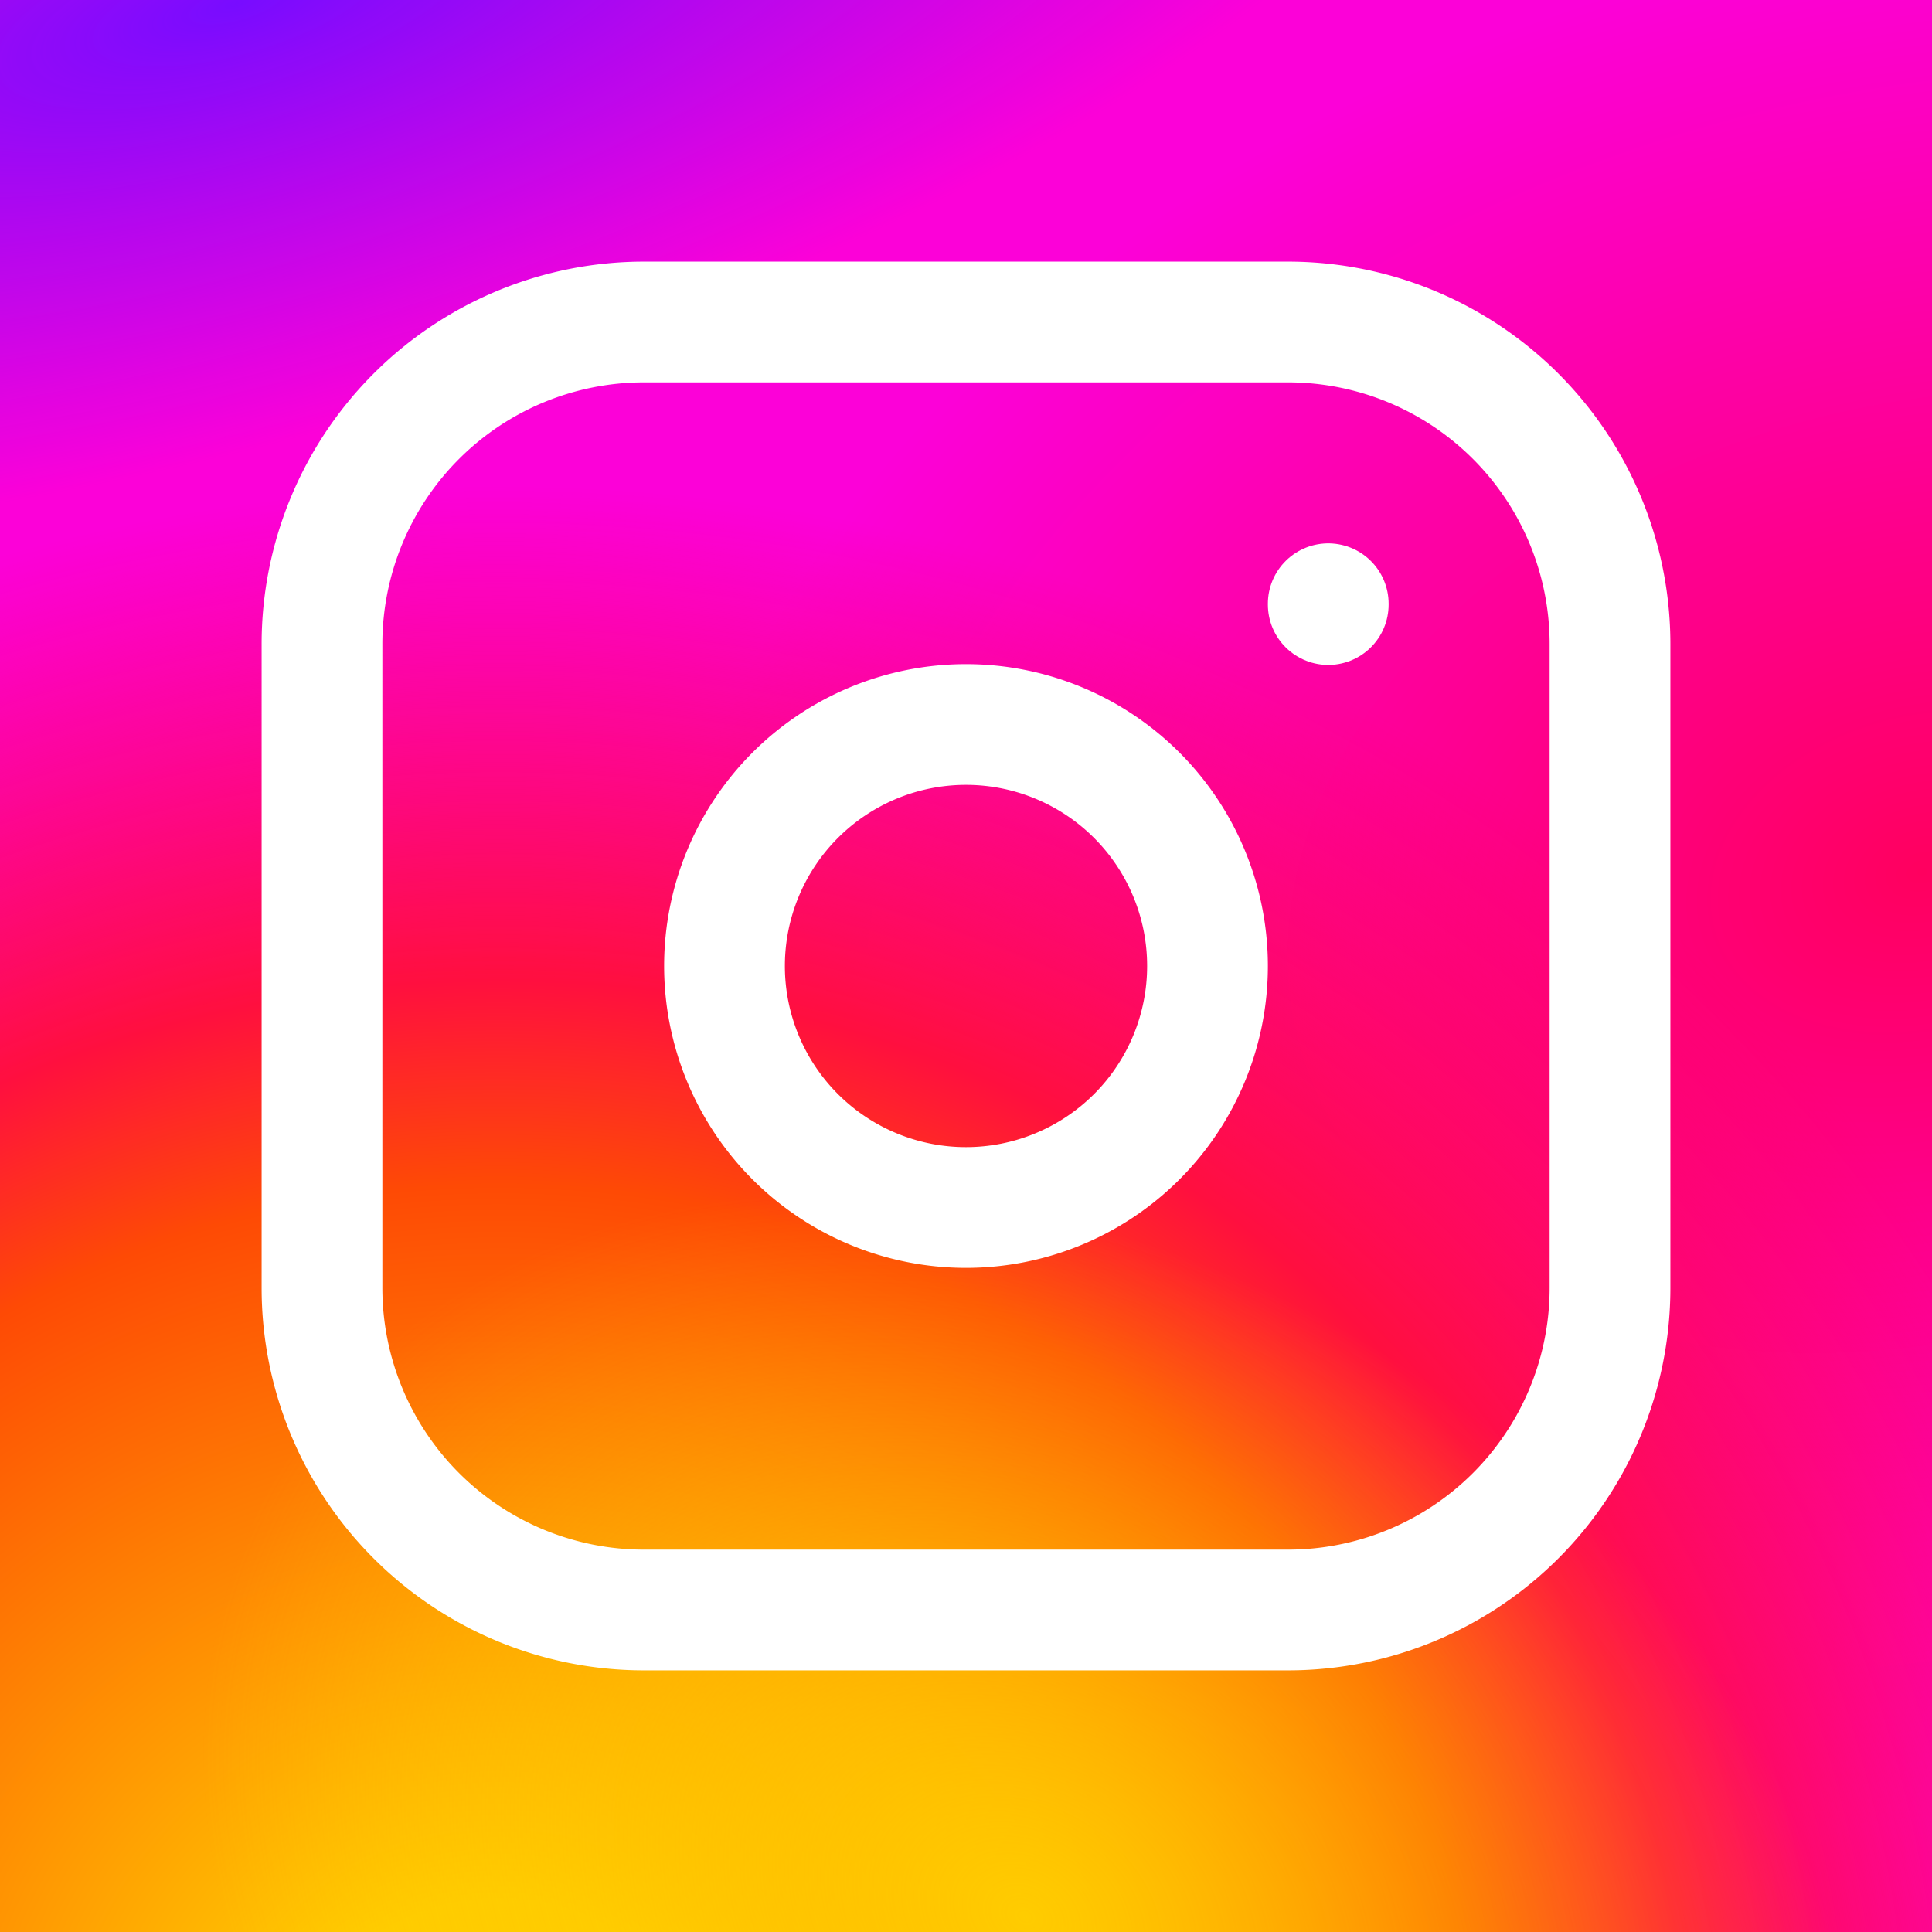
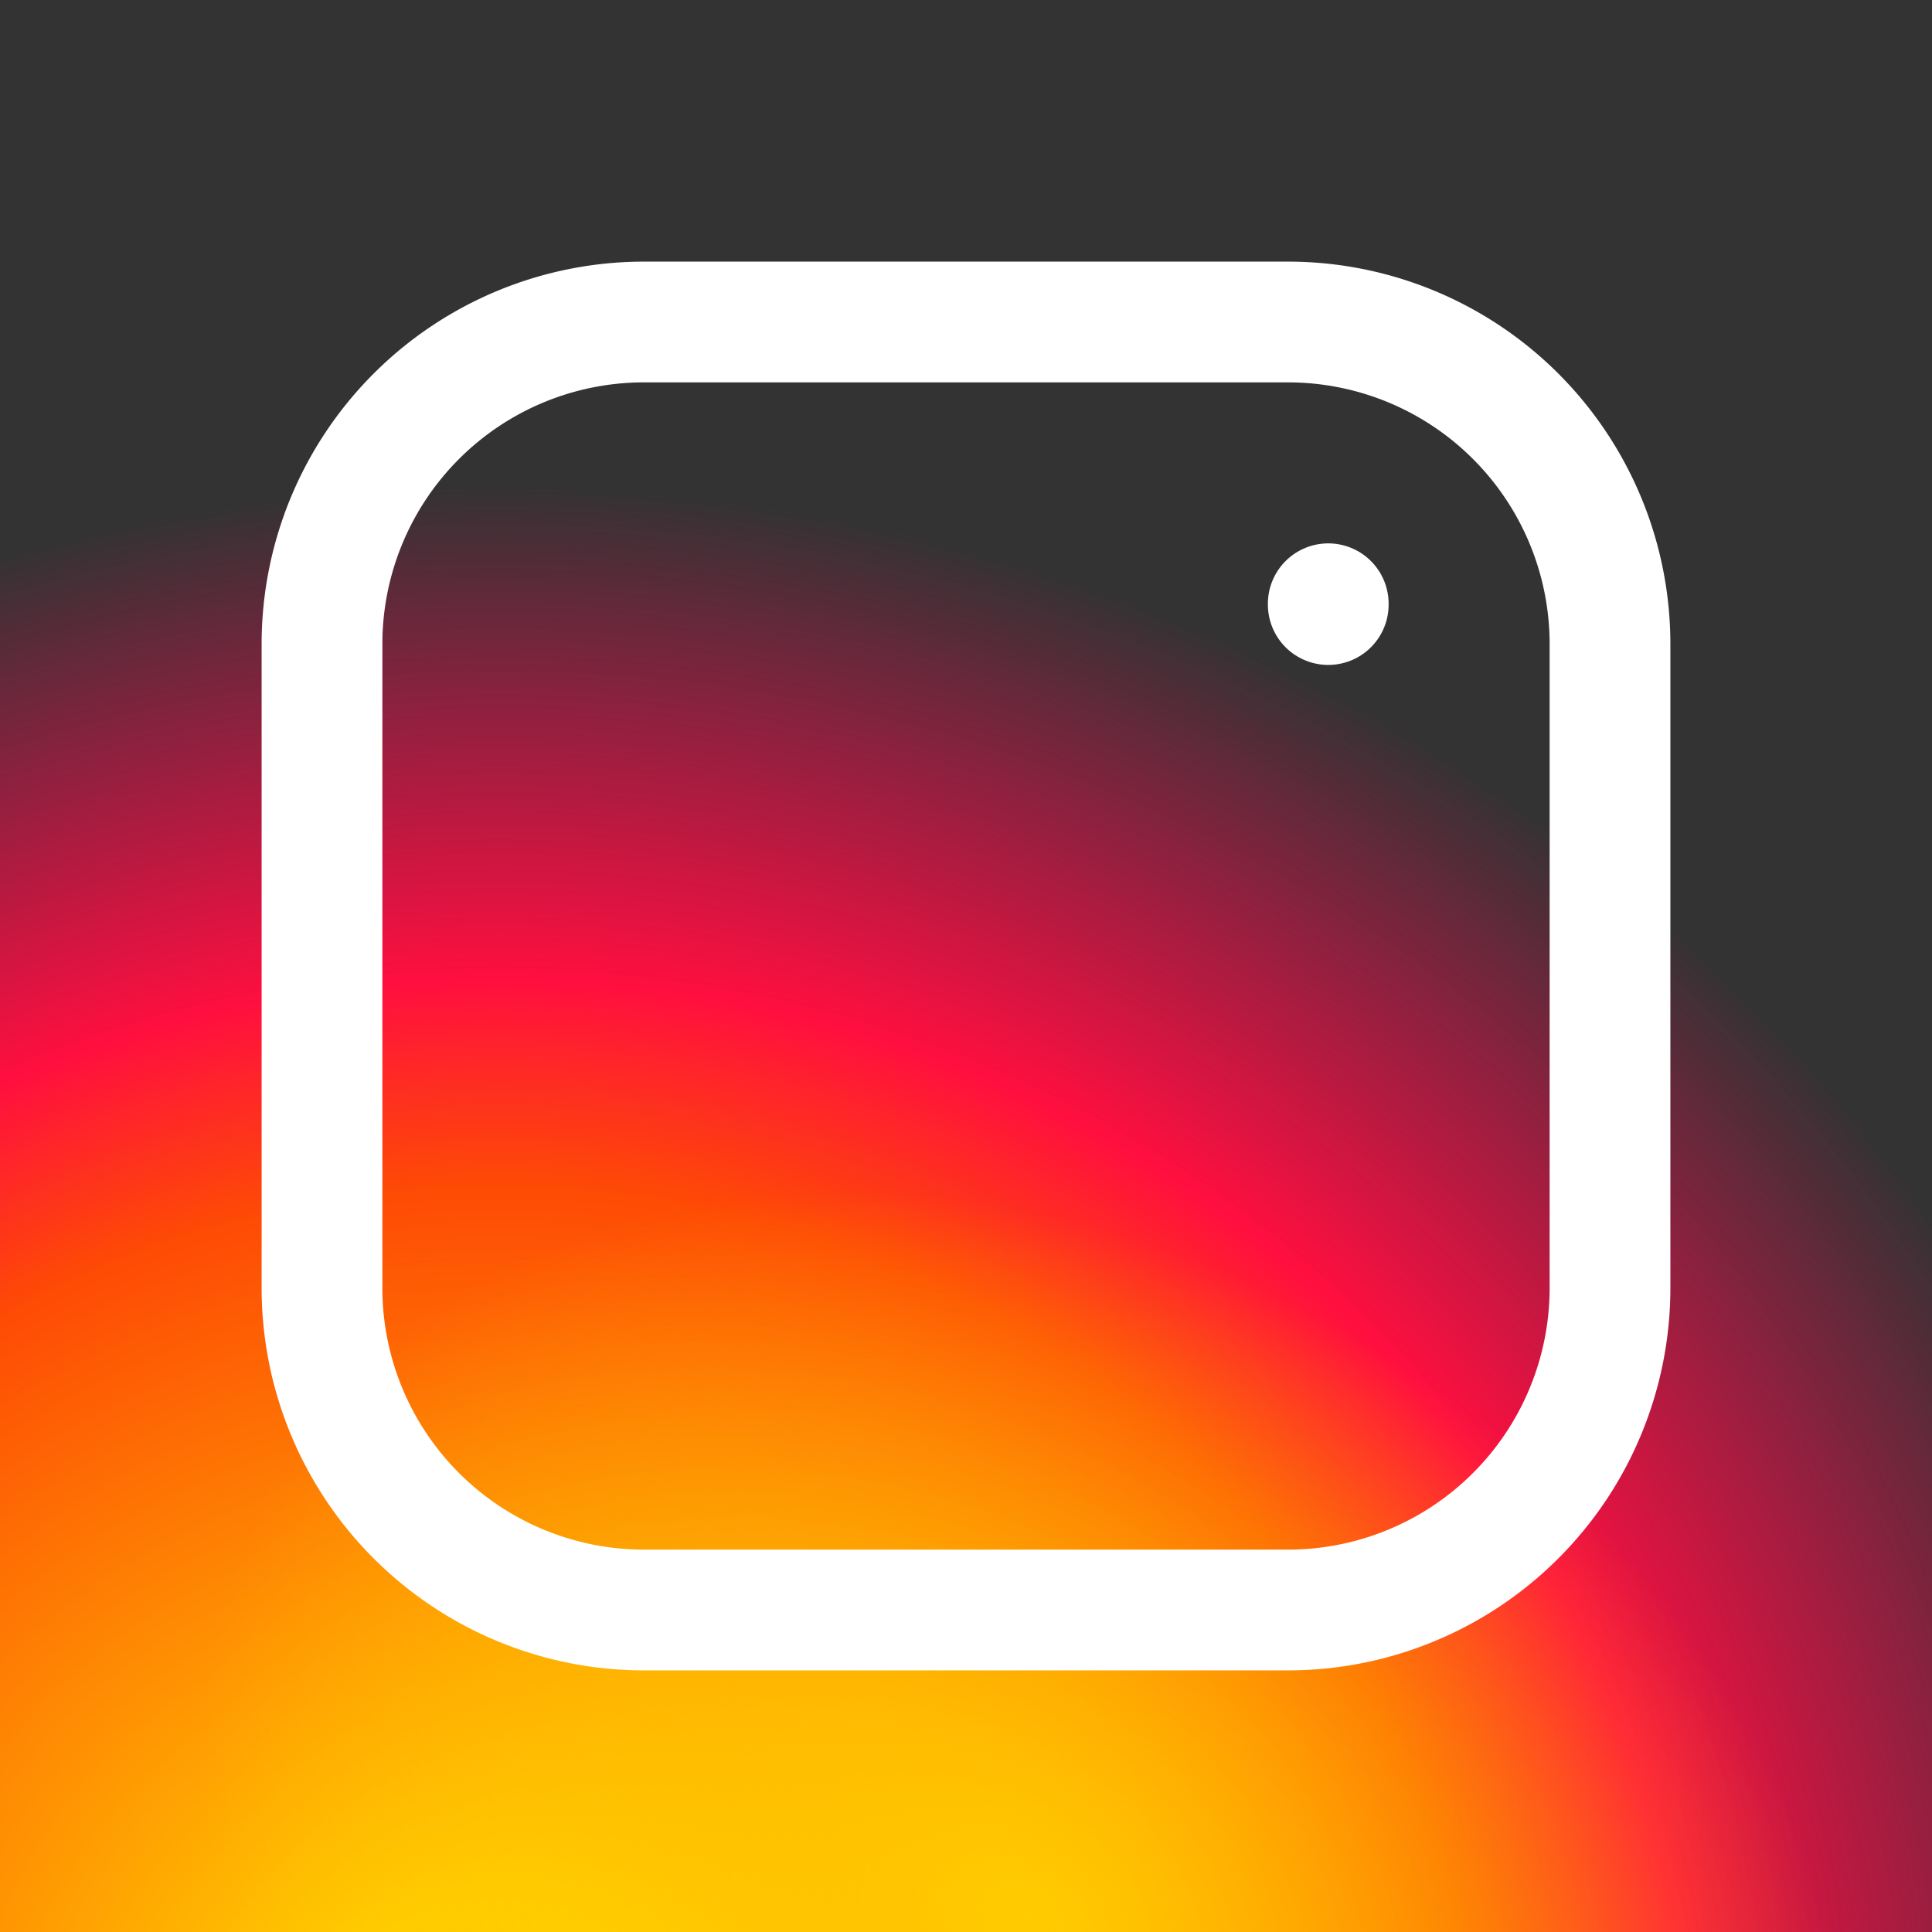
<svg xmlns="http://www.w3.org/2000/svg" class="icon icon-tabler icon-tabler-brand-instagram" width="44" height="44" fill="none" stroke="#2c3e50" stroke-linecap="round" stroke-linejoin="round" stroke-width="1.5" version="1.1" viewBox="0 0 24 24" xml:space="preserve">
  <rect x="0" y="0" width="24" height="24" fill="#333333" stroke="none" />
  <defs>
    <radialGradient id="f" cx="158.43" cy="578.09" r="52.352" gradientTransform="matrix(0 -4.034 4.28 0 -2404 924.09)" gradientUnits="userSpaceOnUse">
      <stop stop-color="#fc0" offset="0" />
      <stop stop-color="#fc0" offset=".124" />
      <stop stop-color="#fe4a05" offset=".567" />
      <stop stop-color="#ff0f3f" offset=".694" />
      <stop stop-color="#fe0657" stop-opacity="0" offset="1" />
    </radialGradient>
    <radialGradient id="g" cx="172.61" cy="600.69" r="65" gradientTransform="matrix(.674 -1.162 1.513 .878 -886.18 -65.978)" gradientUnits="userSpaceOnUse">
      <stop stop-color="#fc0" offset="0" />
      <stop stop-color="#fc0" stop-opacity="0" offset="1" />
    </radialGradient>
    <radialGradient id="h" cx="144.01" cy="51.337" r="67.081" gradientTransform="matrix(-2.399 .675 -.23 -.817 393.18 -44.546)" gradientUnits="userSpaceOnUse">
      <stop stop-color="#780cff" offset="0" />
      <stop stop-color="#820bff" stop-opacity="0" offset="1" />
    </radialGradient>
    <radialGradient id="e" cx="199.79" cy="628.44" r="52.352" gradientTransform="matrix(-3.108 .877 -.631 -2.239 1273.8 1356.1)" gradientUnits="userSpaceOnUse">
      <stop stop-color="#ff005f" offset="0" />
      <stop stop-color="#fc01d8" offset="1" />
    </radialGradient>
  </defs>
  <g transform="matrix(.095 0 0 .095 -.469 -.974)">
-     <path d="m178.39-53.93c-168.58-94.382-305.92 160.92-216.03 295.48 125.6 192.56 423.47 20.584 351.08-191.18-11.632-61.56-62.314-141.65-135.05-104.3z" fill="url(#e)" />
    <path d="m69.82-65.585c-259.19 26.758-196.39 474.86 68.293 423.53 200.34-8.009 289.28-289.57 128.7-407.11-57.792-37.551-133.36-38.456-197-16.414z" fill="url(#f)" />
    <path d="m100.89-37.932c-253.8-2.76-173.01 424.77 58.548 378.59 240.72 5.64 221.3-408.88-14.643-389.61l-22.425 3.582z" fill="url(#g)" />
-     <path d="m182.26-41.326c-228.56-93.676-363.83 323.31-119.08 383.99 209.03 95.986 375.54-154.76 241.23-326.57-23.359-42.802-73.904-69.919-122.14-57.419z" fill="url(#h)" stroke="none" />
  </g>
-   <path d="M0 0h24v24H0z" fill="none" stroke="none" />
  <g stroke="#fff">
    <path d="m4 4m0 4a4 4 0 0 1 4-4h8a4 4 0 0 1 4 4v8a4 4 0 0 1-4 4h-8a4 4 0 0 1-4-4z" stroke-width="1.5" />
-     <path d="m12 12m-3 0a3 3 0 1 0 6 0 3 3 0 1 0-6 0" />
    <path d="m16.5 7.5v0.01" />
  </g>
</svg>